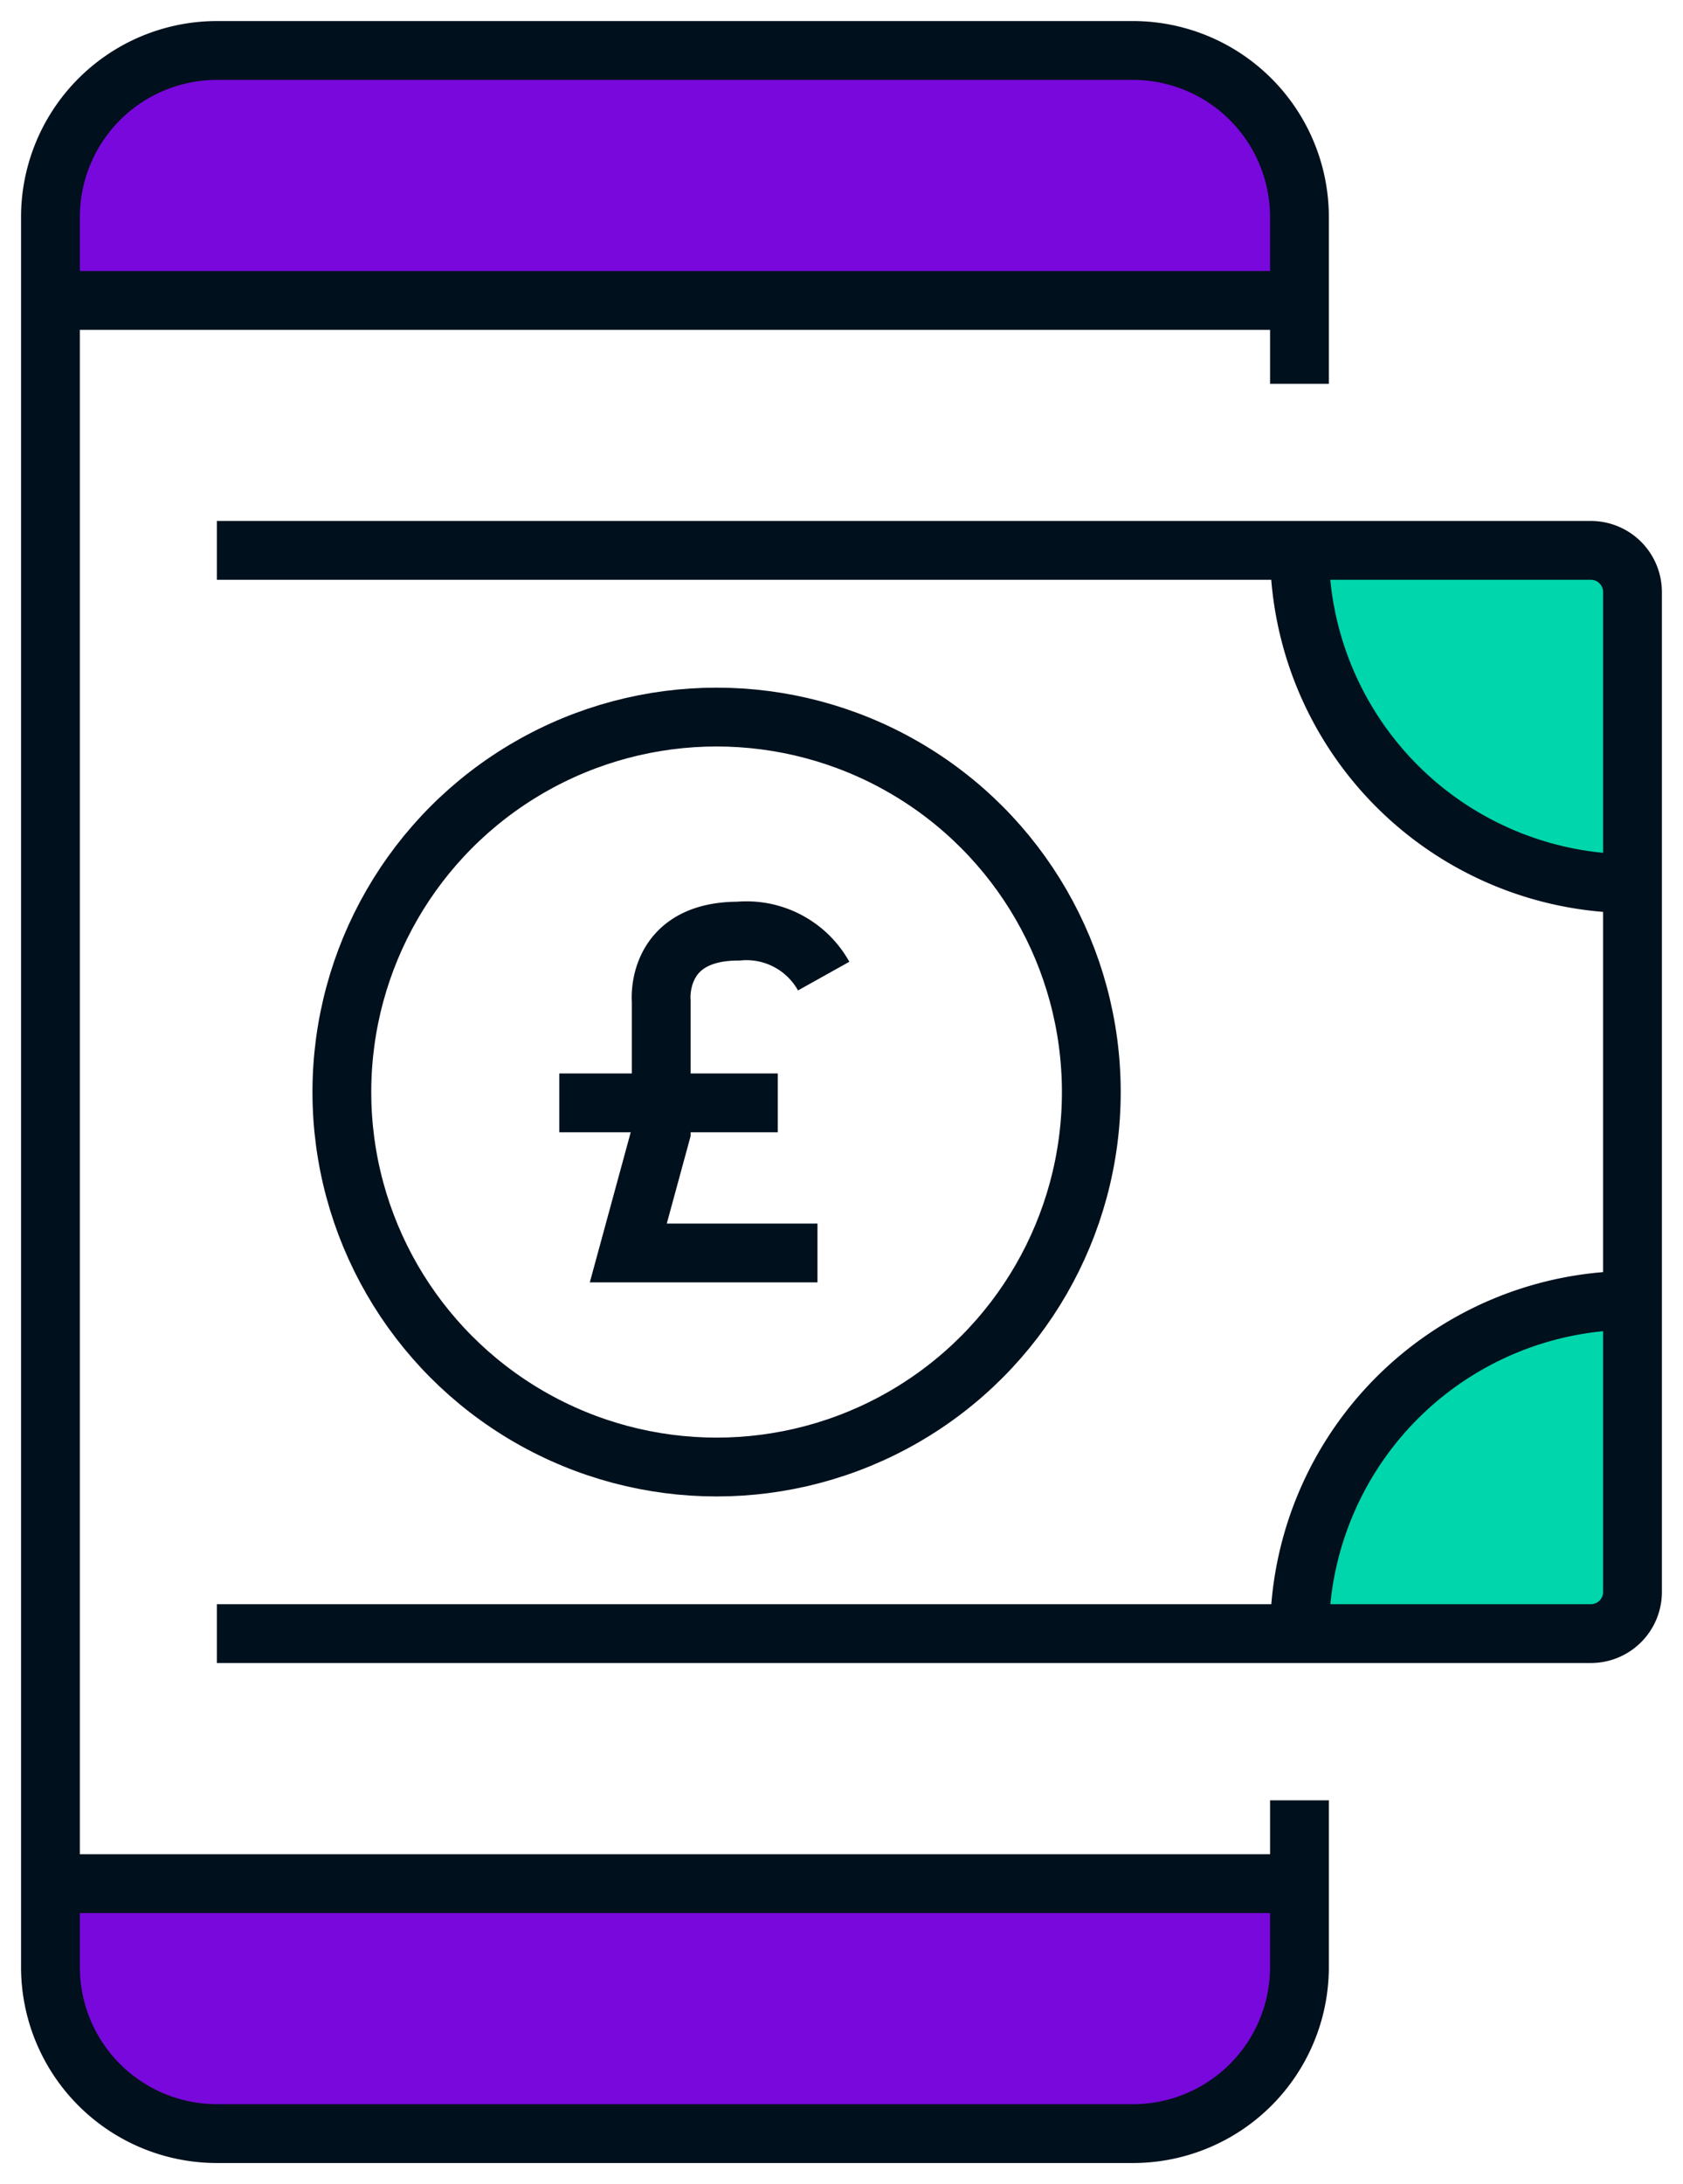
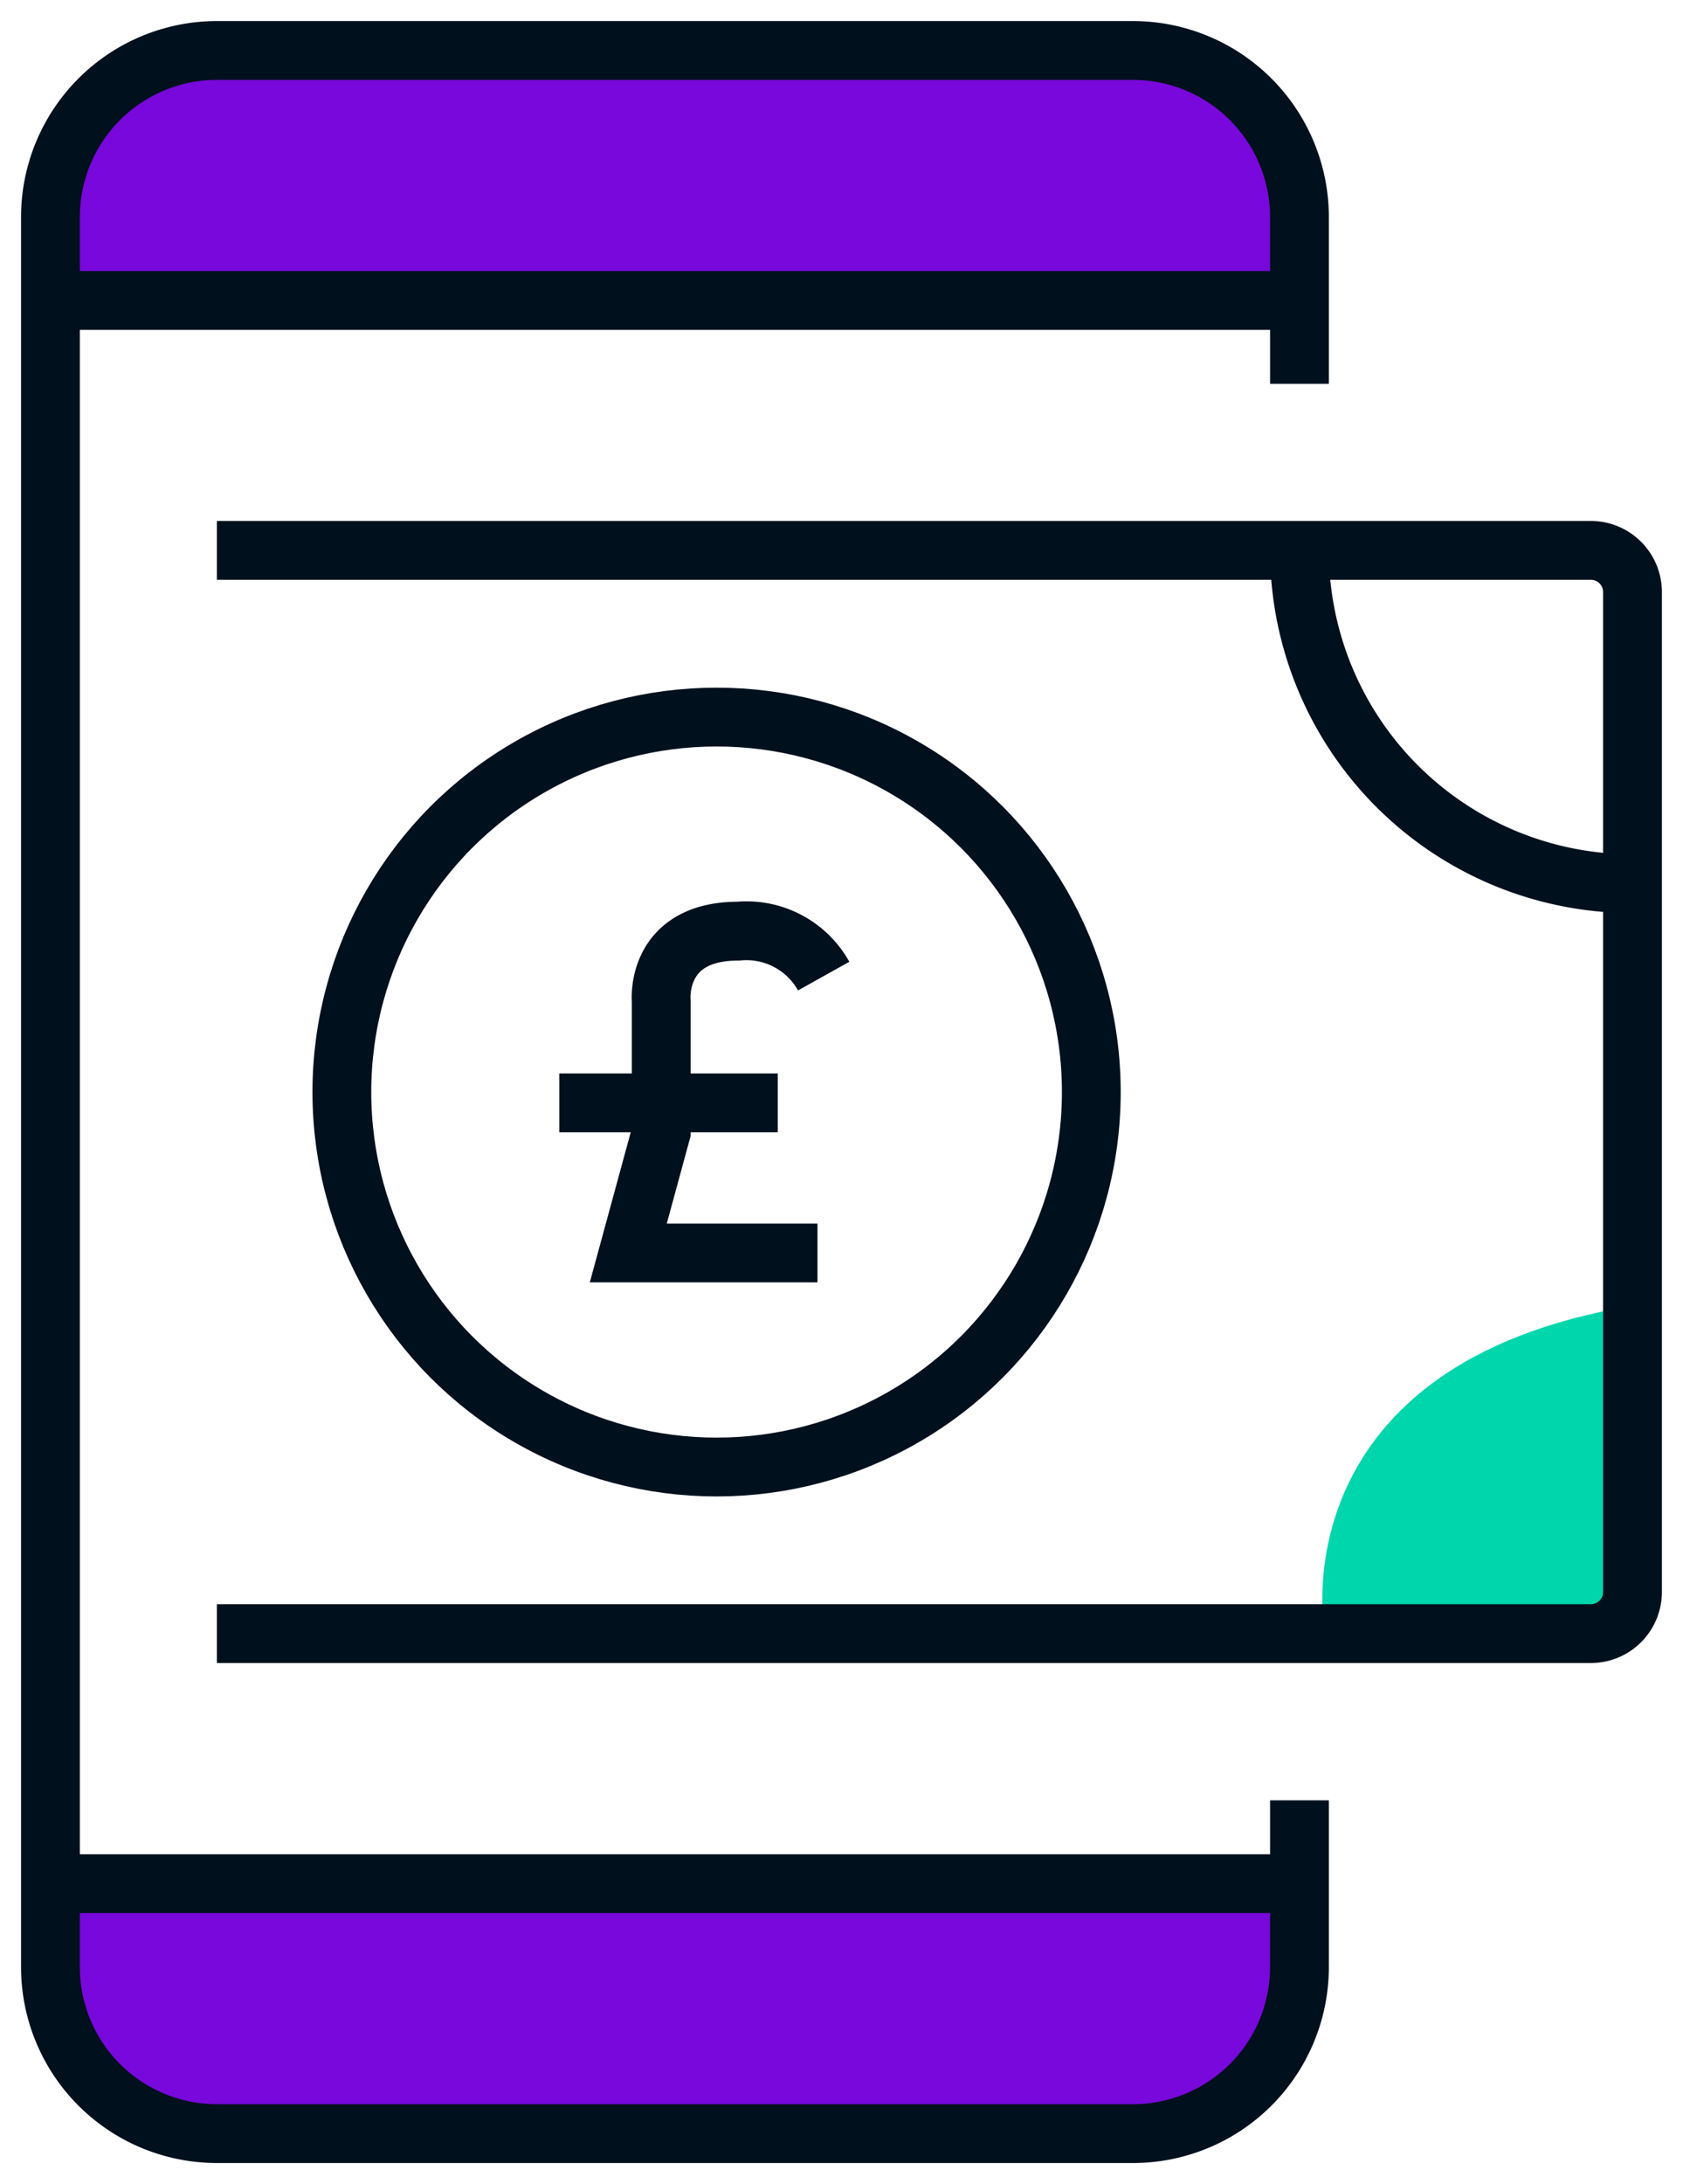
<svg xmlns="http://www.w3.org/2000/svg" width="57.255" height="74.251" viewBox="0 0 57.255 74.251">
  <g transform="translate(0 0)">
    <path d="M19.106,19.979a3.006,3.006,0,0,0-2.9-1.529c-2.853,0-2.627,2.375-2.627,2.375v4.461l-1.12,4.106h6.436" transform="translate(8.915 13.205)" fill="none" stroke="#00101d" stroke-miterlimit="10" stroke-width="2" />
    <line x2="7.434" transform="translate(19.026 37.494)" fill="none" stroke="#00101d" stroke-miterlimit="10" stroke-width="2" />
-     <path d="M35.418,11.054h-9.43s-1.41,8.856,10.529,10.824c0-2.378.163-10.824.163-10.824Z" transform="translate(18.563 7.911)" fill="#00d6ac" />
    <path d="M35.7,36.7h-9.43S24.861,27.84,36.8,25.872c0,2.378.163,10.824.163,10.824Z" transform="translate(18.766 18.517)" fill="#00d6ac" />
    <path d="M4.3,10.906H51.043a1.417,1.417,0,0,1,1.415,1.417V46.317a1.416,1.416,0,0,1-1.415,1.415H4.3" transform="translate(3.079 7.805)" fill="none" stroke="#00101d" stroke-miterlimit="10" stroke-width="2" />
    <path d="M25.766,10.906A11.33,11.33,0,0,0,37.1,22.237" transform="translate(18.441 7.805)" fill="none" stroke="#00101d" stroke-miterlimit="10" stroke-width="2" />
-     <path d="M37.1,25.766A11.33,11.33,0,0,0,25.767,37.1" transform="translate(18.442 18.441)" fill="none" stroke="#00101d" stroke-miterlimit="10" stroke-width="2" />
    <circle cx="12.748" cy="12.748" r="12.748" transform="translate(11.63 24.378)" fill="none" stroke="#00101d" stroke-miterlimit="10" stroke-width="2" />
    <path d="M43.491,9.5H1V7.756A6.756,6.756,0,0,1,7.756,1H36.735a6.756,6.756,0,0,1,6.756,6.756Z" transform="translate(0.716 0.716)" fill="#7808db" />
    <path d="M1,37.324H43.491v1.741a6.756,6.756,0,0,1-6.756,6.756H7.756A6.756,6.756,0,0,1,1,39.065Z" transform="translate(0.716 26.713)" fill="#7808db" />
    <line x1="42.491" transform="translate(1.716 10.214)" fill="none" stroke="#00101d" stroke-miterlimit="10" stroke-width="2" />
    <line x1="42.491" transform="translate(1.716 64.037)" fill="none" stroke="#00101d" stroke-miterlimit="10" stroke-width="2" />
    <path d="M43.491,60.489v5.665a5.664,5.664,0,0,1-5.665,5.665H6.665A5.664,5.664,0,0,1,1,66.154V6.665A5.666,5.666,0,0,1,6.665,1H37.826a5.666,5.666,0,0,1,5.665,5.665v5.667" transform="translate(0.716 0.716)" fill="none" stroke="#00101d" stroke-miterlimit="10" stroke-width="2" />
  </g>
</svg>